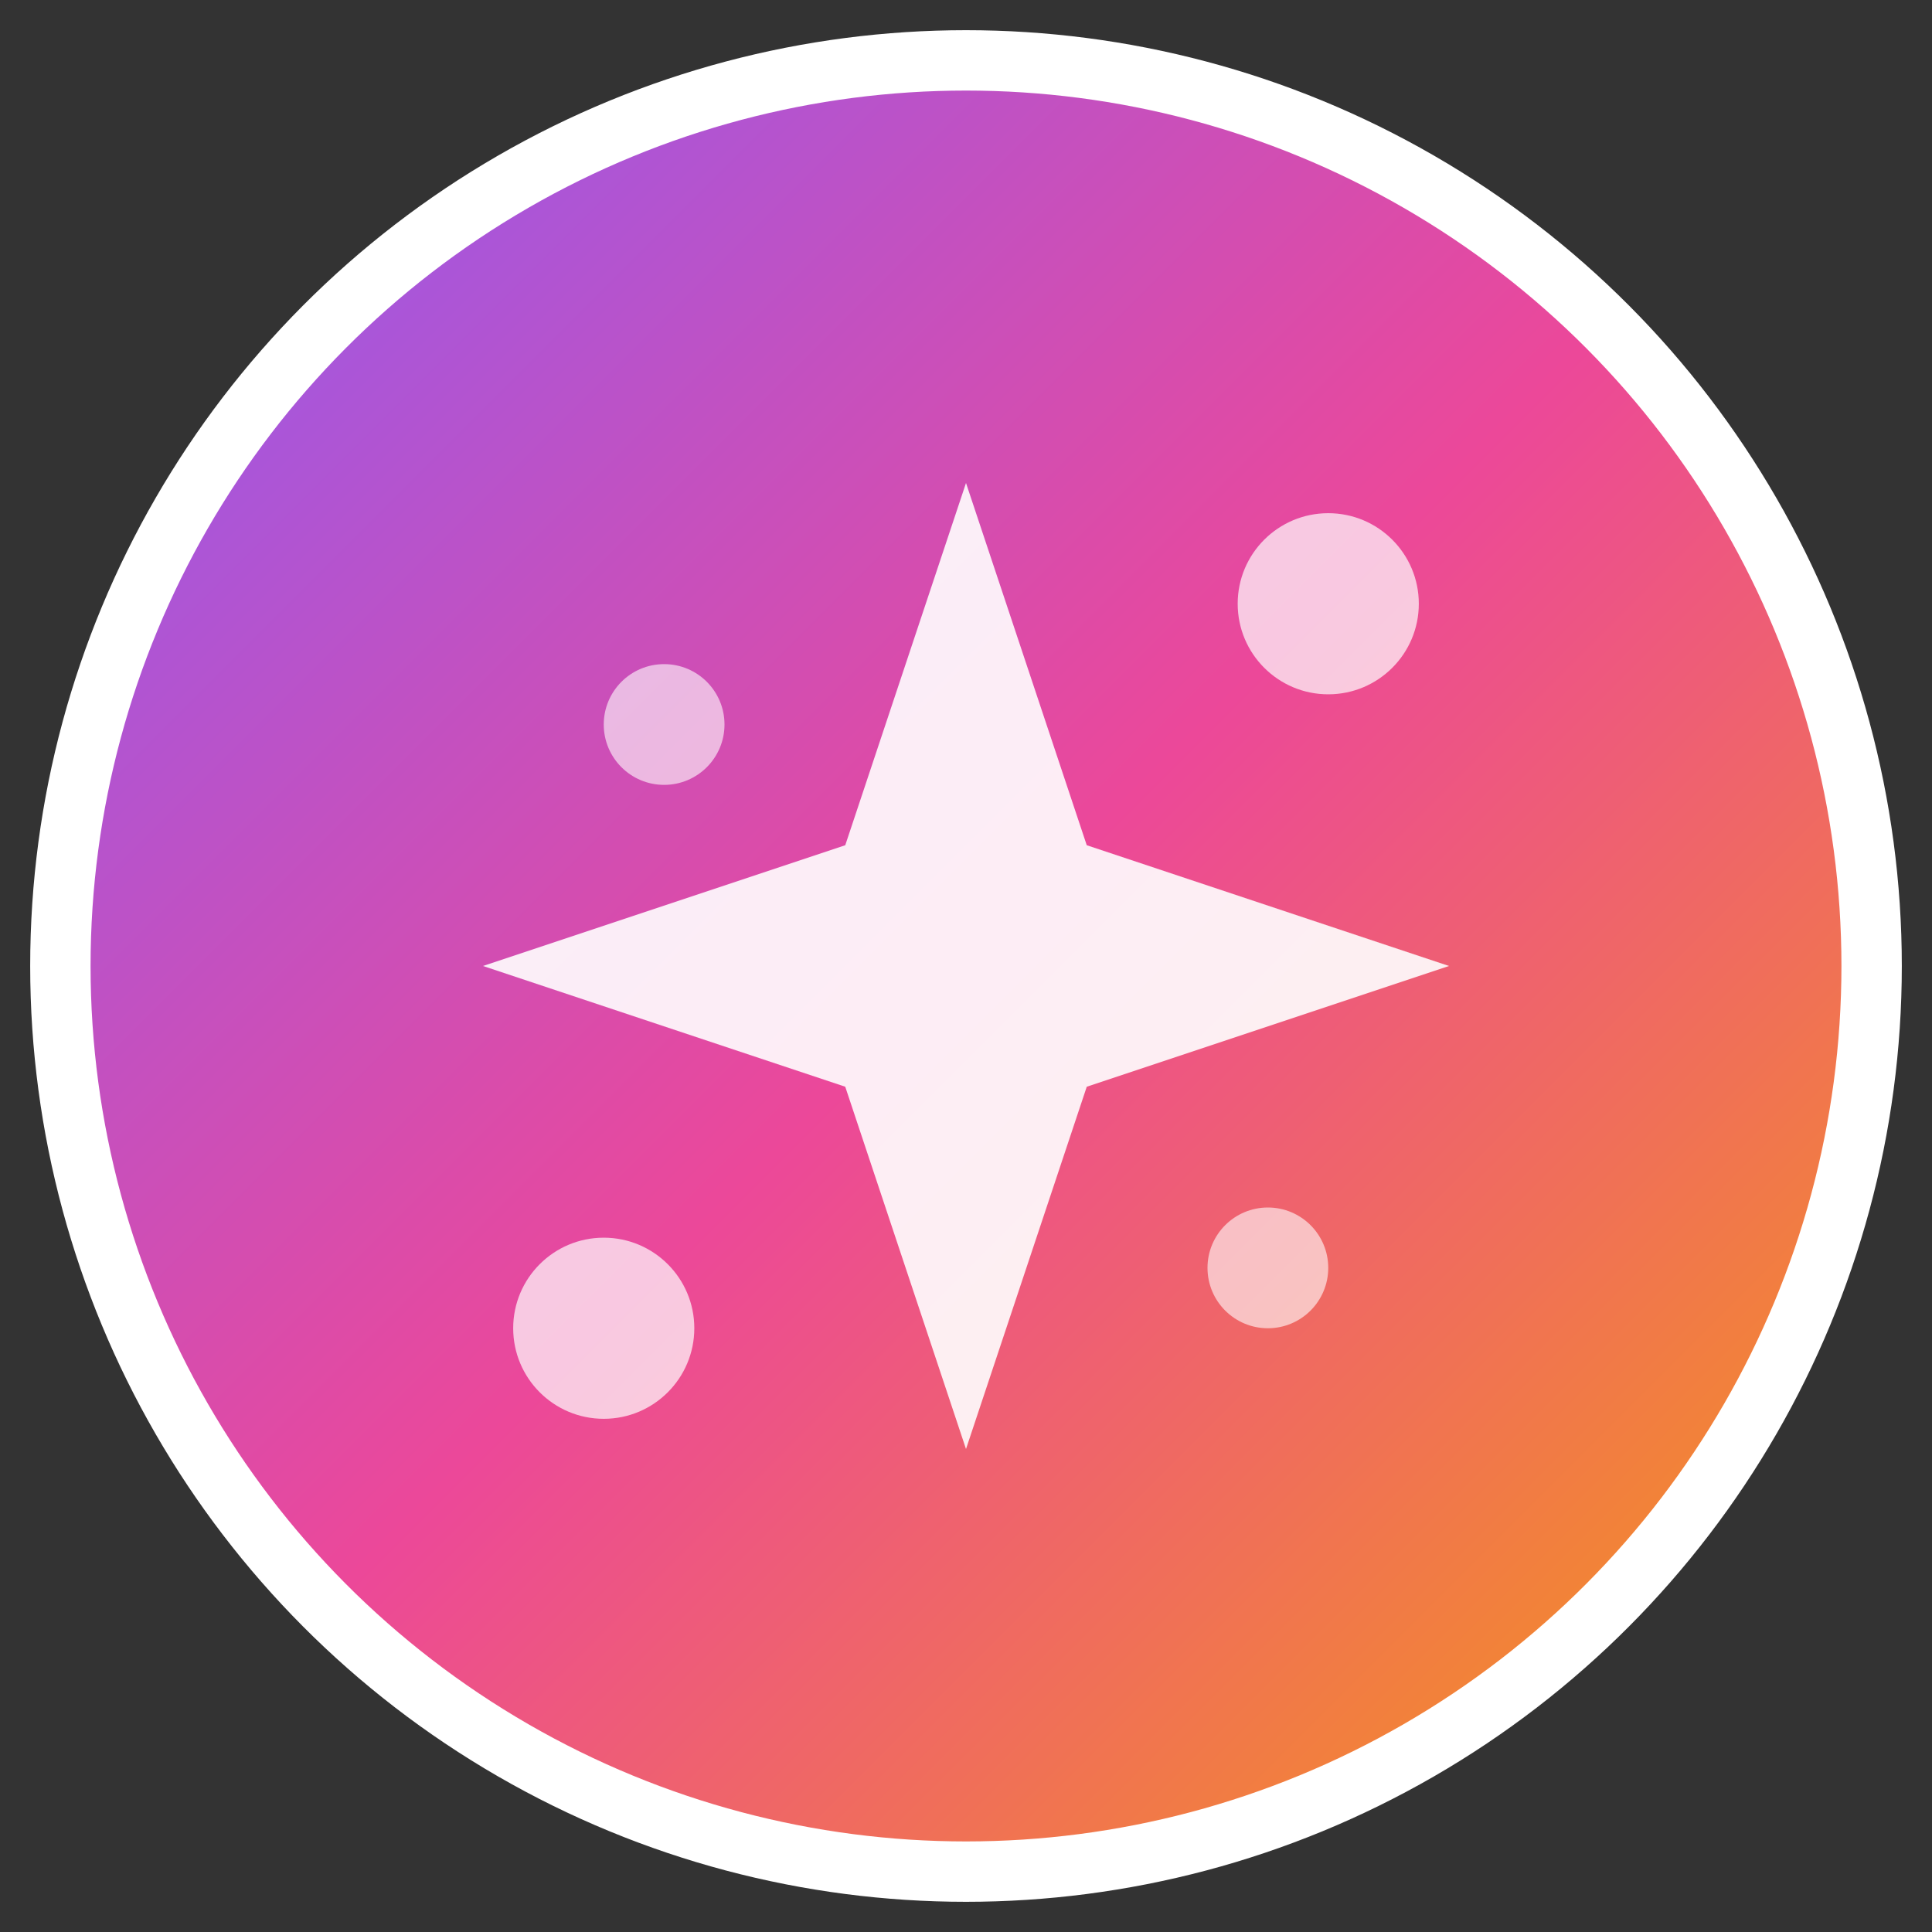
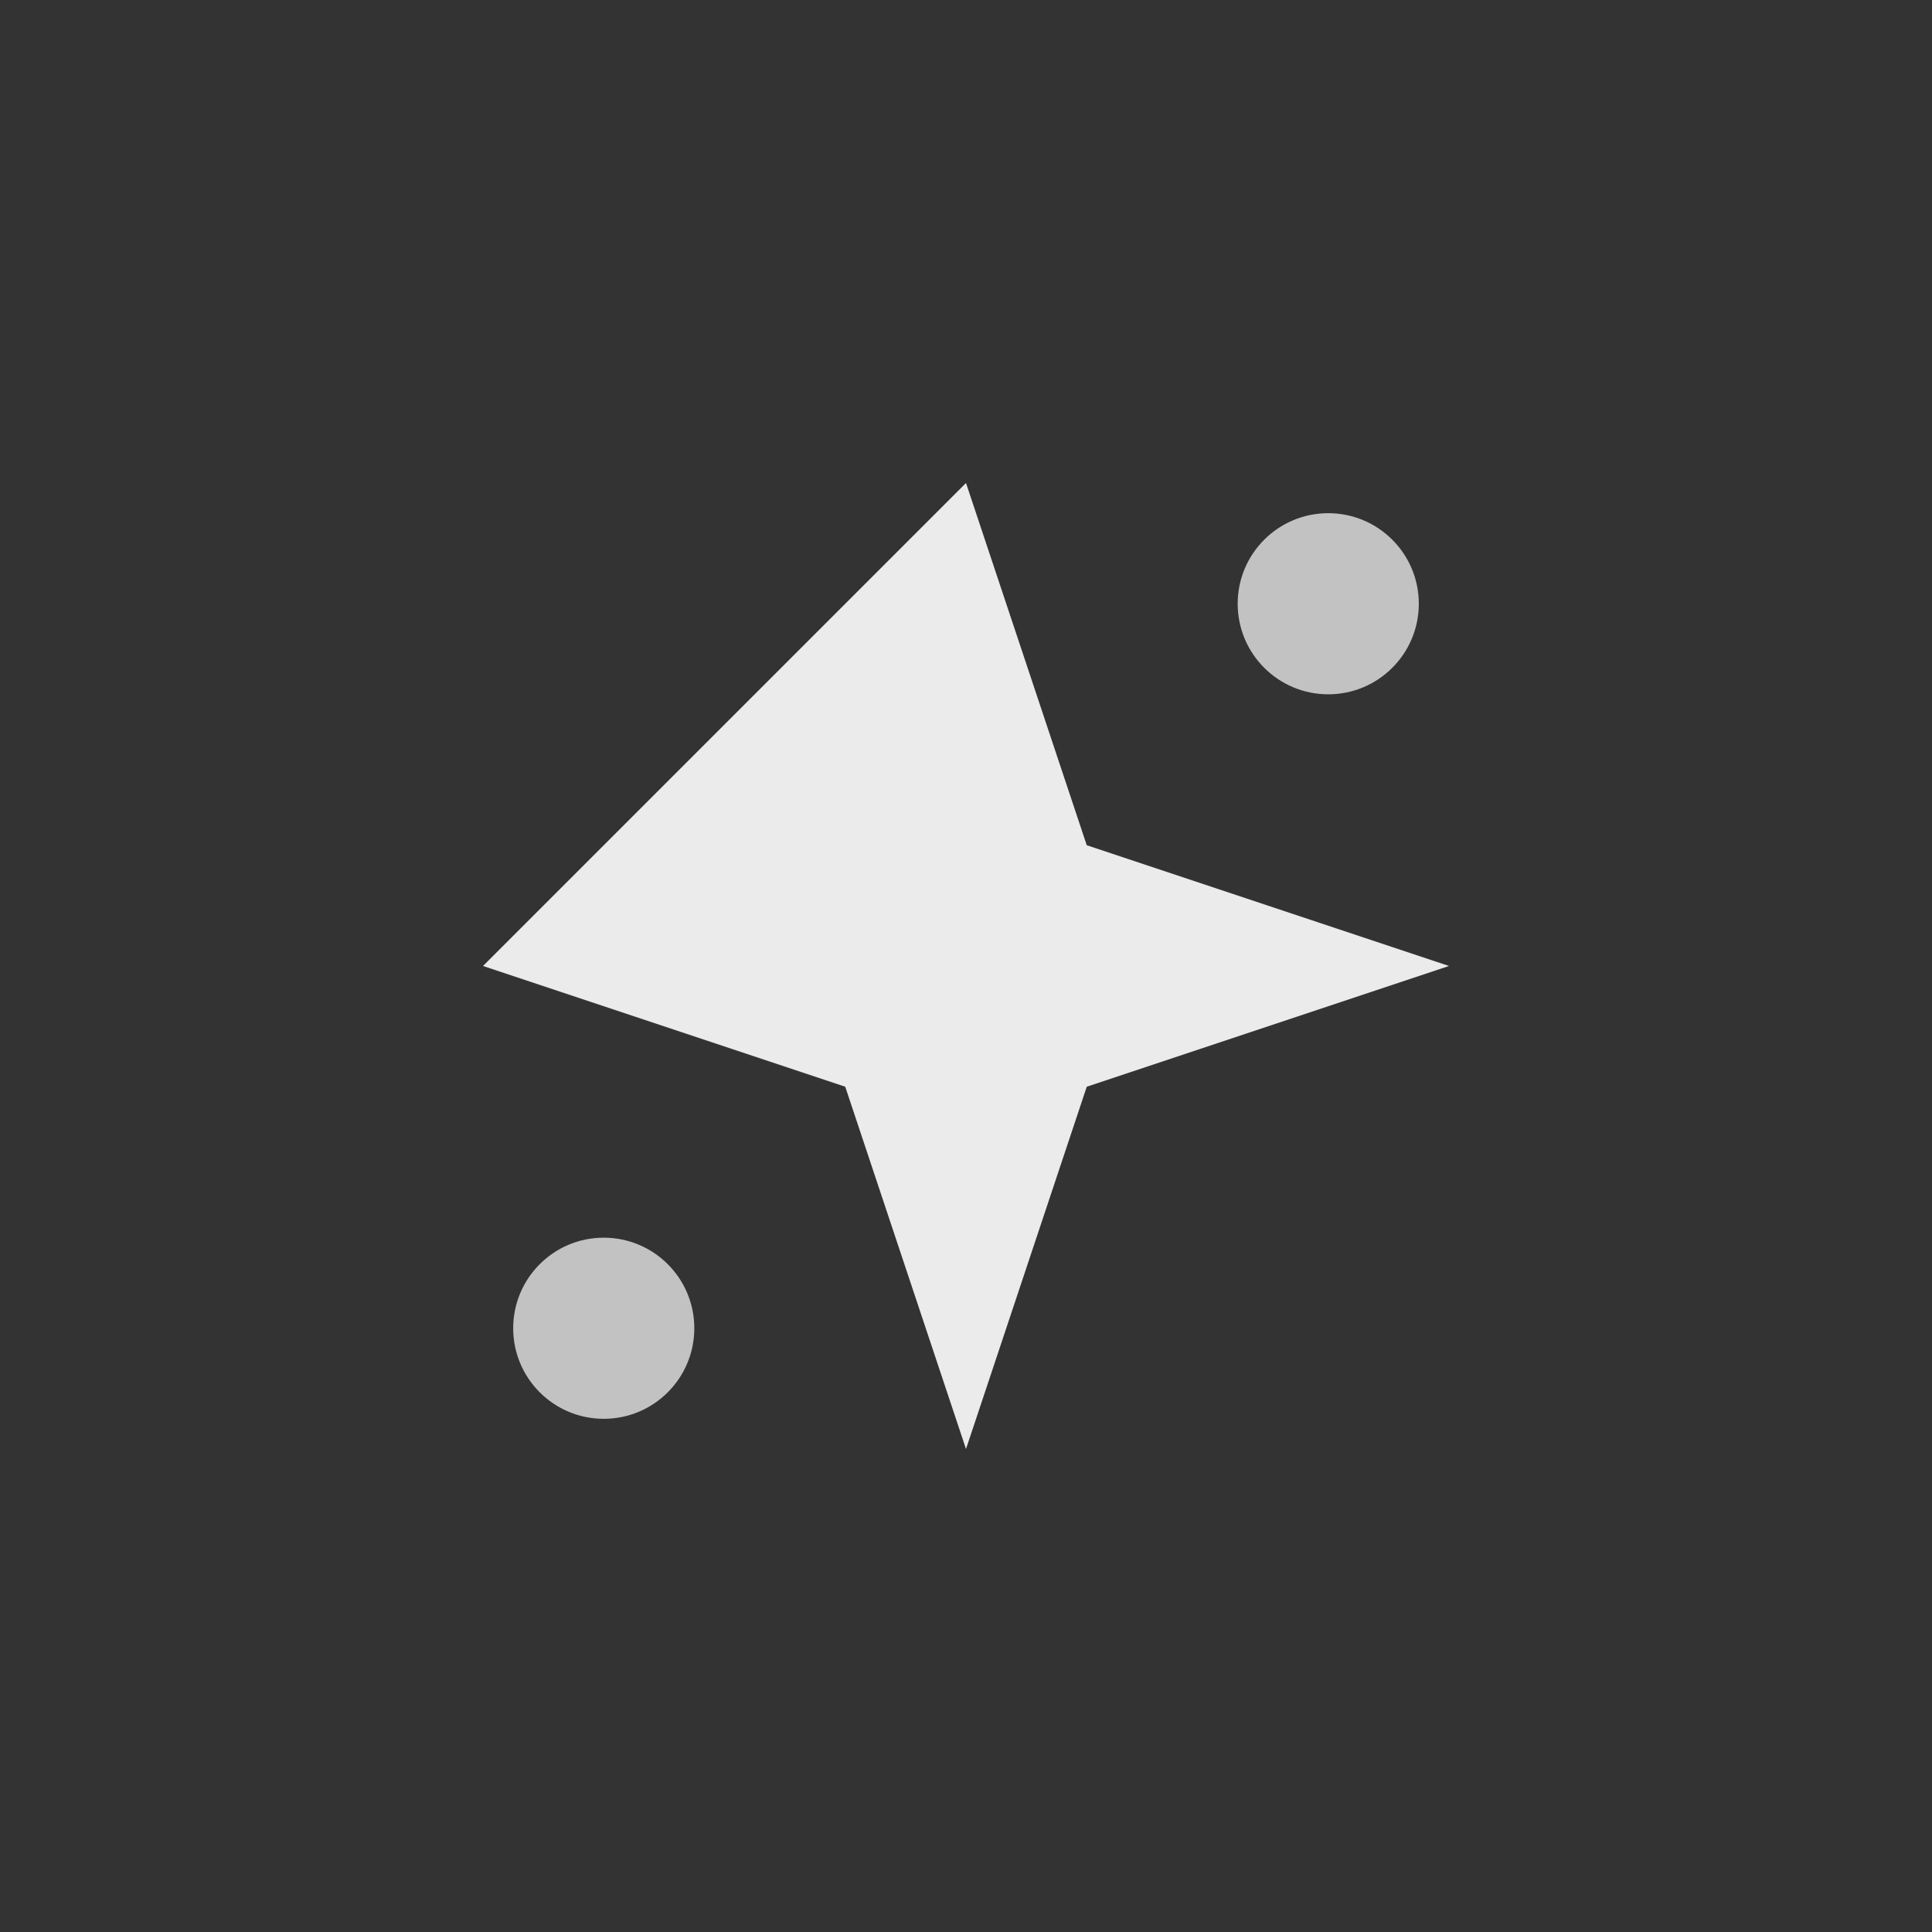
<svg xmlns="http://www.w3.org/2000/svg" width="32" height="32" viewBox="0 0 32 32" fill="none">
  <rect x="0" y="0" width="32" height="32" fill="#333333" stroke="none" />
  <defs>
    <linearGradient id="gradient" x1="0%" y1="0%" x2="100%" y2="100%">
      <stop offset="0%" style="stop-color:#8B5CF6;stop-opacity:1" />
      <stop offset="50%" style="stop-color:#EC4899;stop-opacity:1" />
      <stop offset="100%" style="stop-color:#F59E0B;stop-opacity:1" />
    </linearGradient>
  </defs>
-   <circle cx="16" cy="16" r="15" fill="url(#gradient)" stroke="#ffffff" stroke-width="1" />
  <g transform="translate(16,16)">
-     <path d="M0,-8 L2,-2 L8,0 L2,2 L0,8 L-2,2 L-8,0 L-2,-2 Z" fill="white" opacity="0.9" />
+     <path d="M0,-8 L2,-2 L8,0 L2,2 L0,8 L-2,2 L-8,0 Z" fill="white" opacity="0.9" />
    <circle cx="6" cy="-6" r="1.5" fill="white" opacity="0.7" />
    <circle cx="-6" cy="6" r="1.5" fill="white" opacity="0.7" />
-     <circle cx="-5" cy="-4" r="1" fill="white" opacity="0.6" />
-     <circle cx="5" cy="5" r="1" fill="white" opacity="0.6" />
  </g>
</svg>